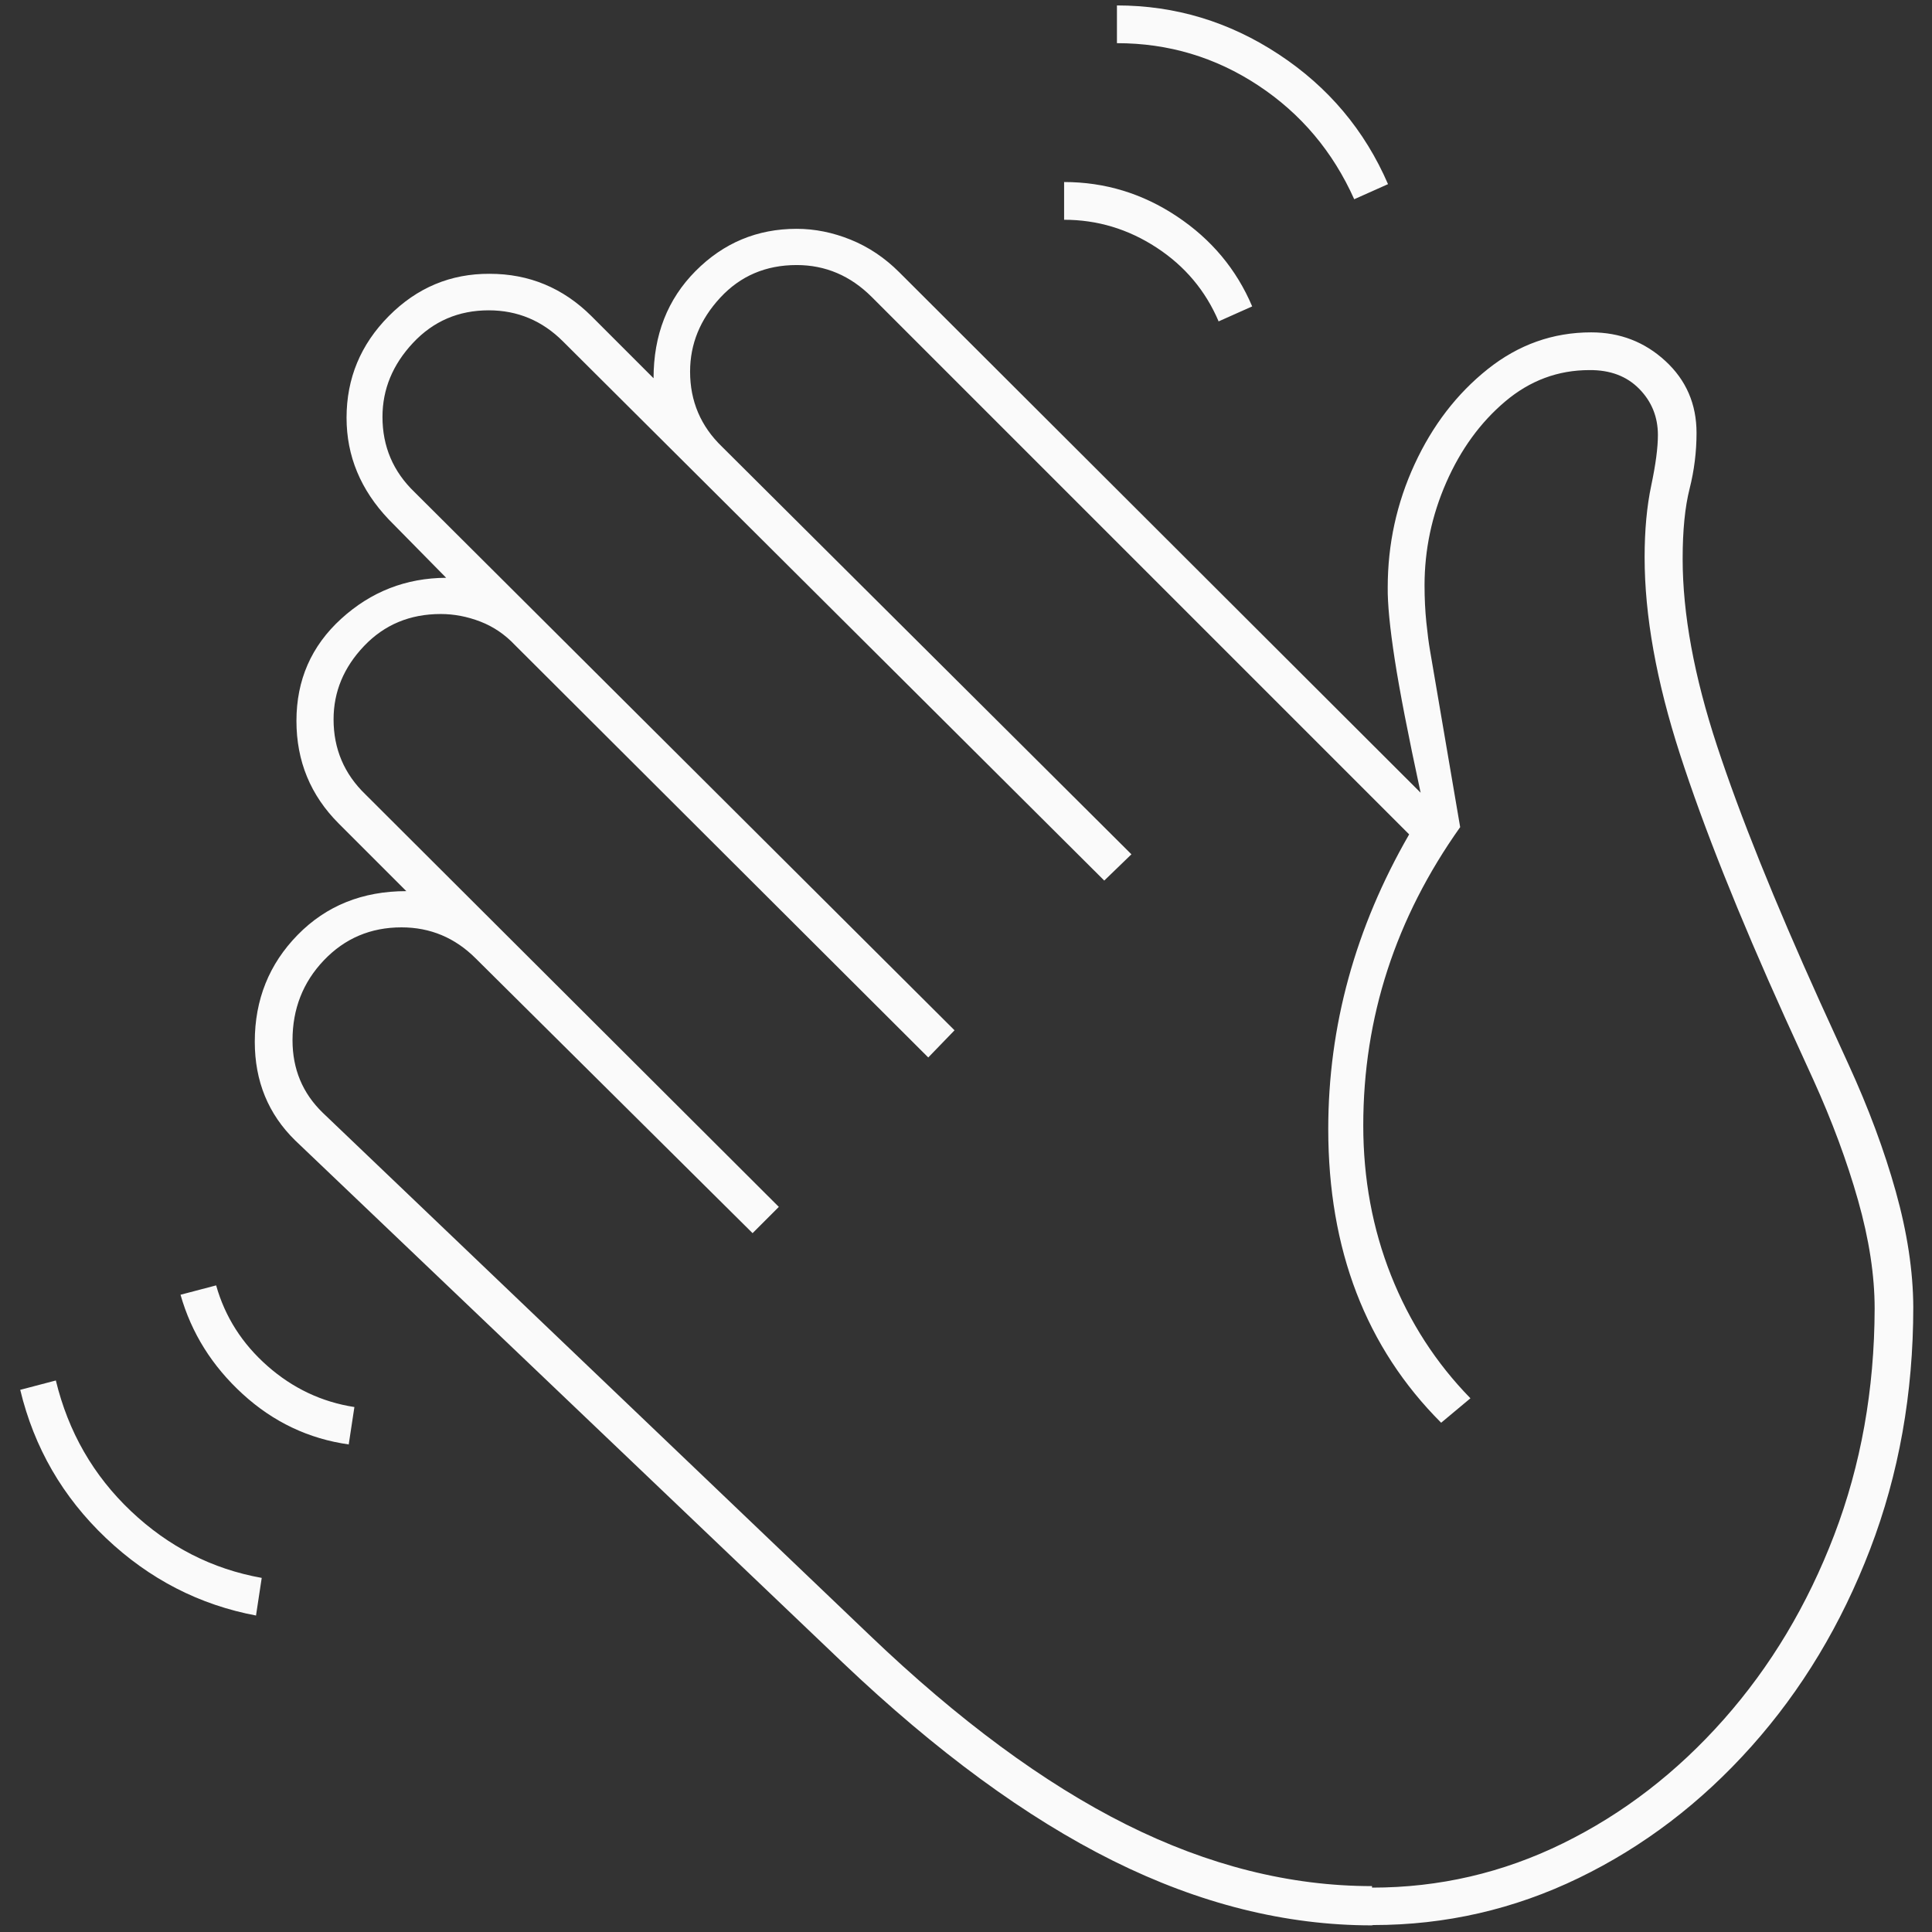
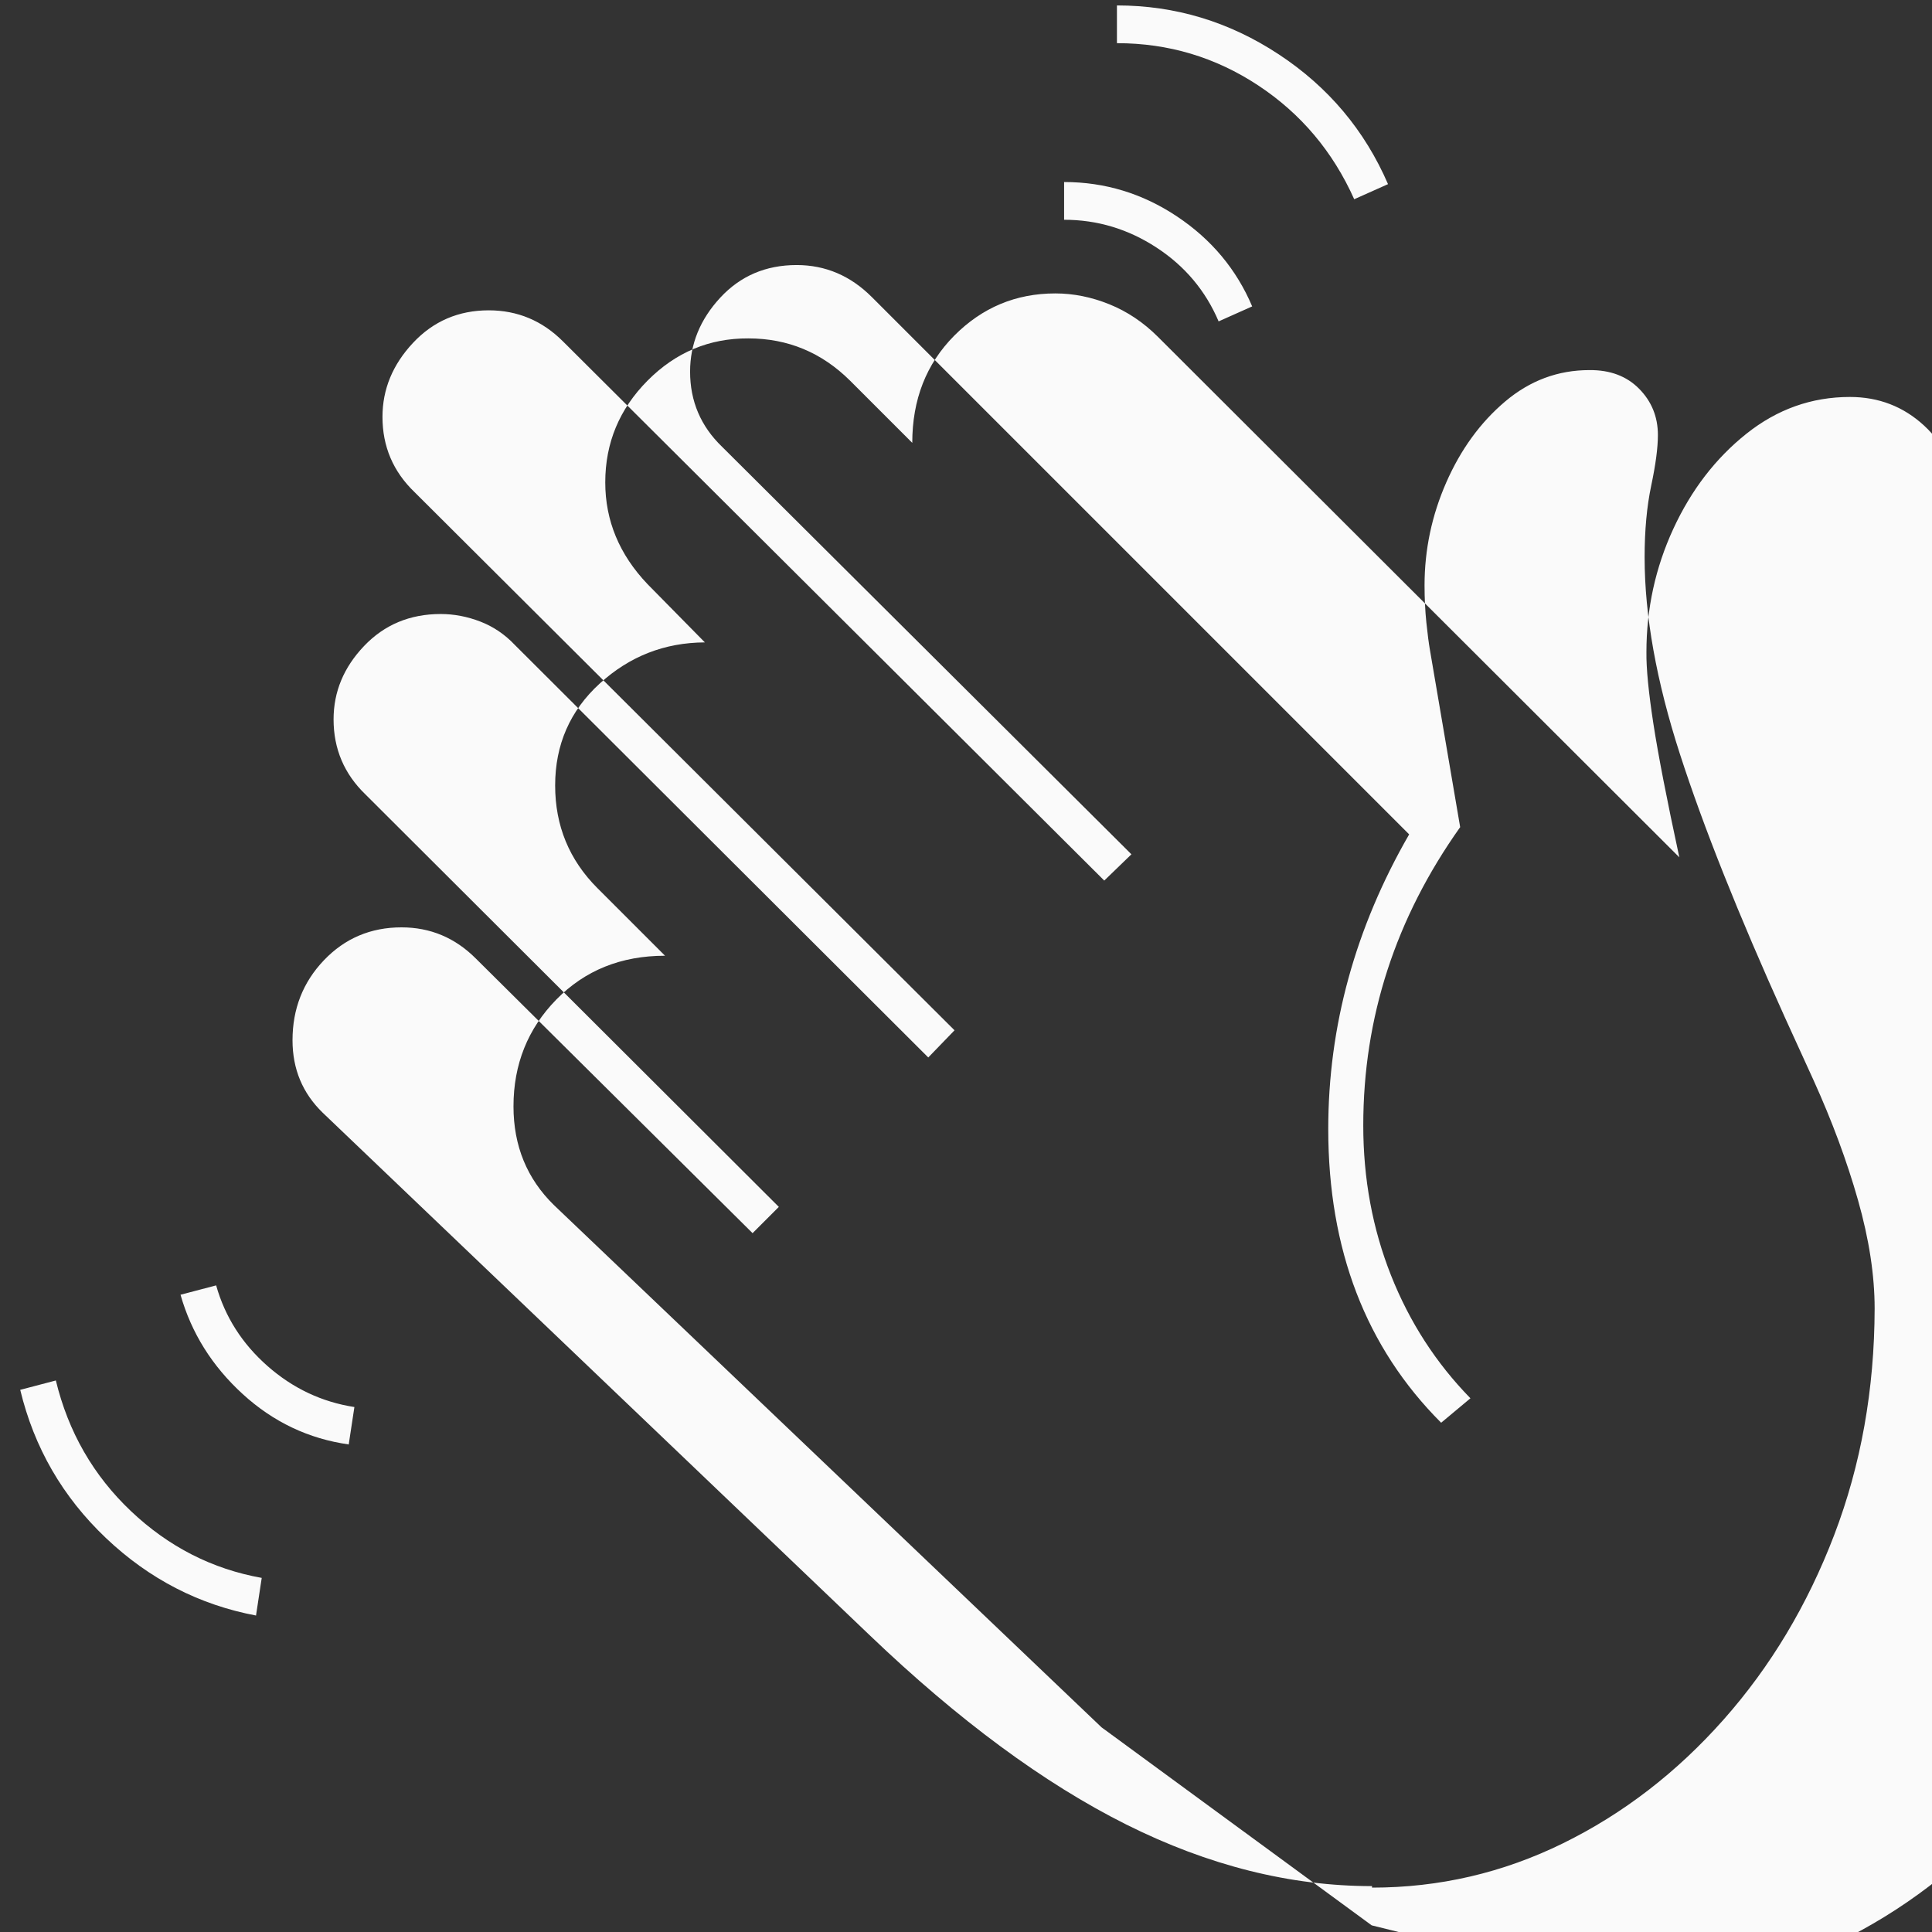
<svg xmlns="http://www.w3.org/2000/svg" width="64" height="64" version="1.1">
  <rect width="100%" height="100%" fill="#333333" stroke="none" />
  <g class="layer">
    <title>Waving Hand</title>
-     <path d="m45.44,63.78q-4.27,0 -8.57,-2.14t-8.95,-6.56l-18.14,-17.3q-1.34,-1.31 -1.34,-3.27q0,-2.09 1.42,-3.54t3.6,-1.45l-2.24,-2.24q-1.4,-1.4 -1.4,-3.4q0,-2.03 1.48,-3.38t3.48,-1.36l-1.9,-1.93q-1.4,-1.47 -1.4,-3.37q0,-1.96 1.4,-3.37t3.34,-1.4q1.96,0 3.37,1.4l2.06,2.06q0,-2.15 1.39,-3.55t3.35,-1.4q0.9,0 1.79,0.36t1.61,1.08l17.27,17.24q-0.62,-2.87 -0.86,-4.43t-0.23,-2.37q0,-2.15 0.89,-4.08t2.42,-3.15t3.43,-1.22q1.43,0 2.46,0.95t1.03,2.38q0,0.94 -0.23,1.85t-0.23,2.32q0,2.74 1.14,6.2t3.41,8.48l0.94,2.06q1,2.18 1.57,4.22t0.58,3.82q0,4.3 -1.43,8.03t-3.93,6.53t-5.72,4.36t-6.81,1.56zm-36.94,-10.26q-2.84,-0.53 -4.99,-2.57t-2.84,-4.91l1.18,-0.31q0.62,2.56 2.49,4.33t4.33,2.21l-0.19,1.25zm3.06,-5.67q-2,-0.28 -3.52,-1.67t-2.06,-3.29l1.18,-0.31q0.44,1.56 1.7,2.67t2.88,1.36l-0.19,1.25zm33.89,14.68q3.34,0 6.33,-1.47t5.32,-4.1t3.66,-6.11t1.34,-7.5q0,-1.65 -0.55,-3.59t-1.48,-3.99l-0.94,-2.06q-2.31,-5.11 -3.48,-8.73t-1.17,-6.52q0,-1.34 0.22,-2.38t0.22,-1.67q0,-0.9 -0.62,-1.53t-1.65,-0.62q-1.56,0 -2.79,1.04t-1.95,2.68t-0.72,3.41q0,0.65 0.06,1.23t0.12,0.92l1,5.86q-3.21,4.52 -3.21,9.88q0,2.65 0.92,4.97t2.63,4.07l-0.97,0.81q-3.74,-3.74 -3.74,-9.73q0,-5.11 2.68,-9.76l-17.8,-17.8q-1.06,-1.06 -2.49,-1.06q-1.53,0 -2.53,1.08t-1,2.45q0,1.47 1.06,2.49l13.56,13.5l-0.9,0.87l-17.93,-17.86q-1.03,-1.03 -2.46,-1.03q-1.5,0 -2.51,1.08t-1.01,2.45q0,1.47 1.06,2.49l17.89,17.83l-0.87,0.9l-13.69,-13.66q-0.5,-0.53 -1.15,-0.78t-1.31,-0.25q-1.53,0 -2.54,1.06t-1.01,2.43q0,1.47 1.06,2.49l13.69,13.66l-0.87,0.87l-9.17,-9.1q-1.03,-1.03 -2.46,-1.03q-1.53,0 -2.57,1.09t-1.04,2.65q0,1.43 1,2.4l18.11,17.3q4.43,4.24 8.51,6.28t8.14,2.04zm-5.08,-51.88q-0.65,-1.53 -2.06,-2.45t-3.06,-0.92l0,-1.25q2.03,0 3.74,1.14t2.49,2.98l-1.12,0.5zm4.49,-4.05q-1.06,-2.37 -3.18,-3.77t-4.68,-1.4l0,-1.25q2.9,0 5.36,1.62t3.62,4.3l-1.12,0.5z" fill="#fafafa" />
+     <path d="m45.44,63.78t-8.95,-6.56l-18.14,-17.3q-1.34,-1.31 -1.34,-3.27q0,-2.09 1.42,-3.54t3.6,-1.45l-2.24,-2.24q-1.4,-1.4 -1.4,-3.4q0,-2.03 1.48,-3.38t3.48,-1.36l-1.9,-1.93q-1.4,-1.47 -1.4,-3.37q0,-1.96 1.4,-3.37t3.34,-1.4q1.96,0 3.37,1.4l2.06,2.06q0,-2.15 1.39,-3.55t3.35,-1.4q0.9,0 1.79,0.36t1.61,1.08l17.27,17.24q-0.62,-2.87 -0.86,-4.43t-0.23,-2.37q0,-2.15 0.89,-4.08t2.42,-3.15t3.43,-1.22q1.43,0 2.46,0.95t1.03,2.38q0,0.94 -0.23,1.85t-0.23,2.32q0,2.74 1.14,6.2t3.41,8.48l0.94,2.06q1,2.18 1.57,4.22t0.58,3.82q0,4.3 -1.43,8.03t-3.93,6.53t-5.72,4.36t-6.81,1.56zm-36.94,-10.26q-2.84,-0.53 -4.99,-2.57t-2.84,-4.91l1.18,-0.31q0.62,2.56 2.49,4.33t4.33,2.21l-0.19,1.25zm3.06,-5.67q-2,-0.28 -3.52,-1.67t-2.06,-3.29l1.18,-0.31q0.44,1.56 1.7,2.67t2.88,1.36l-0.19,1.25zm33.89,14.68q3.34,0 6.33,-1.47t5.32,-4.1t3.66,-6.11t1.34,-7.5q0,-1.65 -0.55,-3.59t-1.48,-3.99l-0.94,-2.06q-2.31,-5.11 -3.48,-8.73t-1.17,-6.52q0,-1.34 0.22,-2.38t0.22,-1.67q0,-0.9 -0.62,-1.53t-1.65,-0.62q-1.56,0 -2.79,1.04t-1.95,2.68t-0.72,3.41q0,0.65 0.06,1.23t0.12,0.92l1,5.86q-3.21,4.52 -3.21,9.88q0,2.65 0.92,4.97t2.63,4.07l-0.97,0.81q-3.74,-3.74 -3.74,-9.73q0,-5.11 2.68,-9.76l-17.8,-17.8q-1.06,-1.06 -2.49,-1.06q-1.53,0 -2.53,1.08t-1,2.45q0,1.47 1.06,2.49l13.56,13.5l-0.9,0.87l-17.93,-17.86q-1.03,-1.03 -2.46,-1.03q-1.5,0 -2.51,1.08t-1.01,2.45q0,1.47 1.06,2.49l17.89,17.83l-0.87,0.9l-13.69,-13.66q-0.5,-0.53 -1.15,-0.78t-1.31,-0.25q-1.53,0 -2.54,1.06t-1.01,2.43q0,1.47 1.06,2.49l13.69,13.66l-0.87,0.87l-9.17,-9.1q-1.03,-1.03 -2.46,-1.03q-1.53,0 -2.57,1.09t-1.04,2.65q0,1.43 1,2.4l18.11,17.3q4.43,4.24 8.51,6.28t8.14,2.04zm-5.08,-51.88q-0.65,-1.53 -2.06,-2.45t-3.06,-0.92l0,-1.25q2.03,0 3.74,1.14t2.49,2.98l-1.12,0.5zm4.49,-4.05q-1.06,-2.37 -3.18,-3.77t-4.68,-1.4l0,-1.25q2.9,0 5.36,1.62t3.62,4.3l-1.12,0.5z" fill="#fafafa" />
  </g>
</svg>